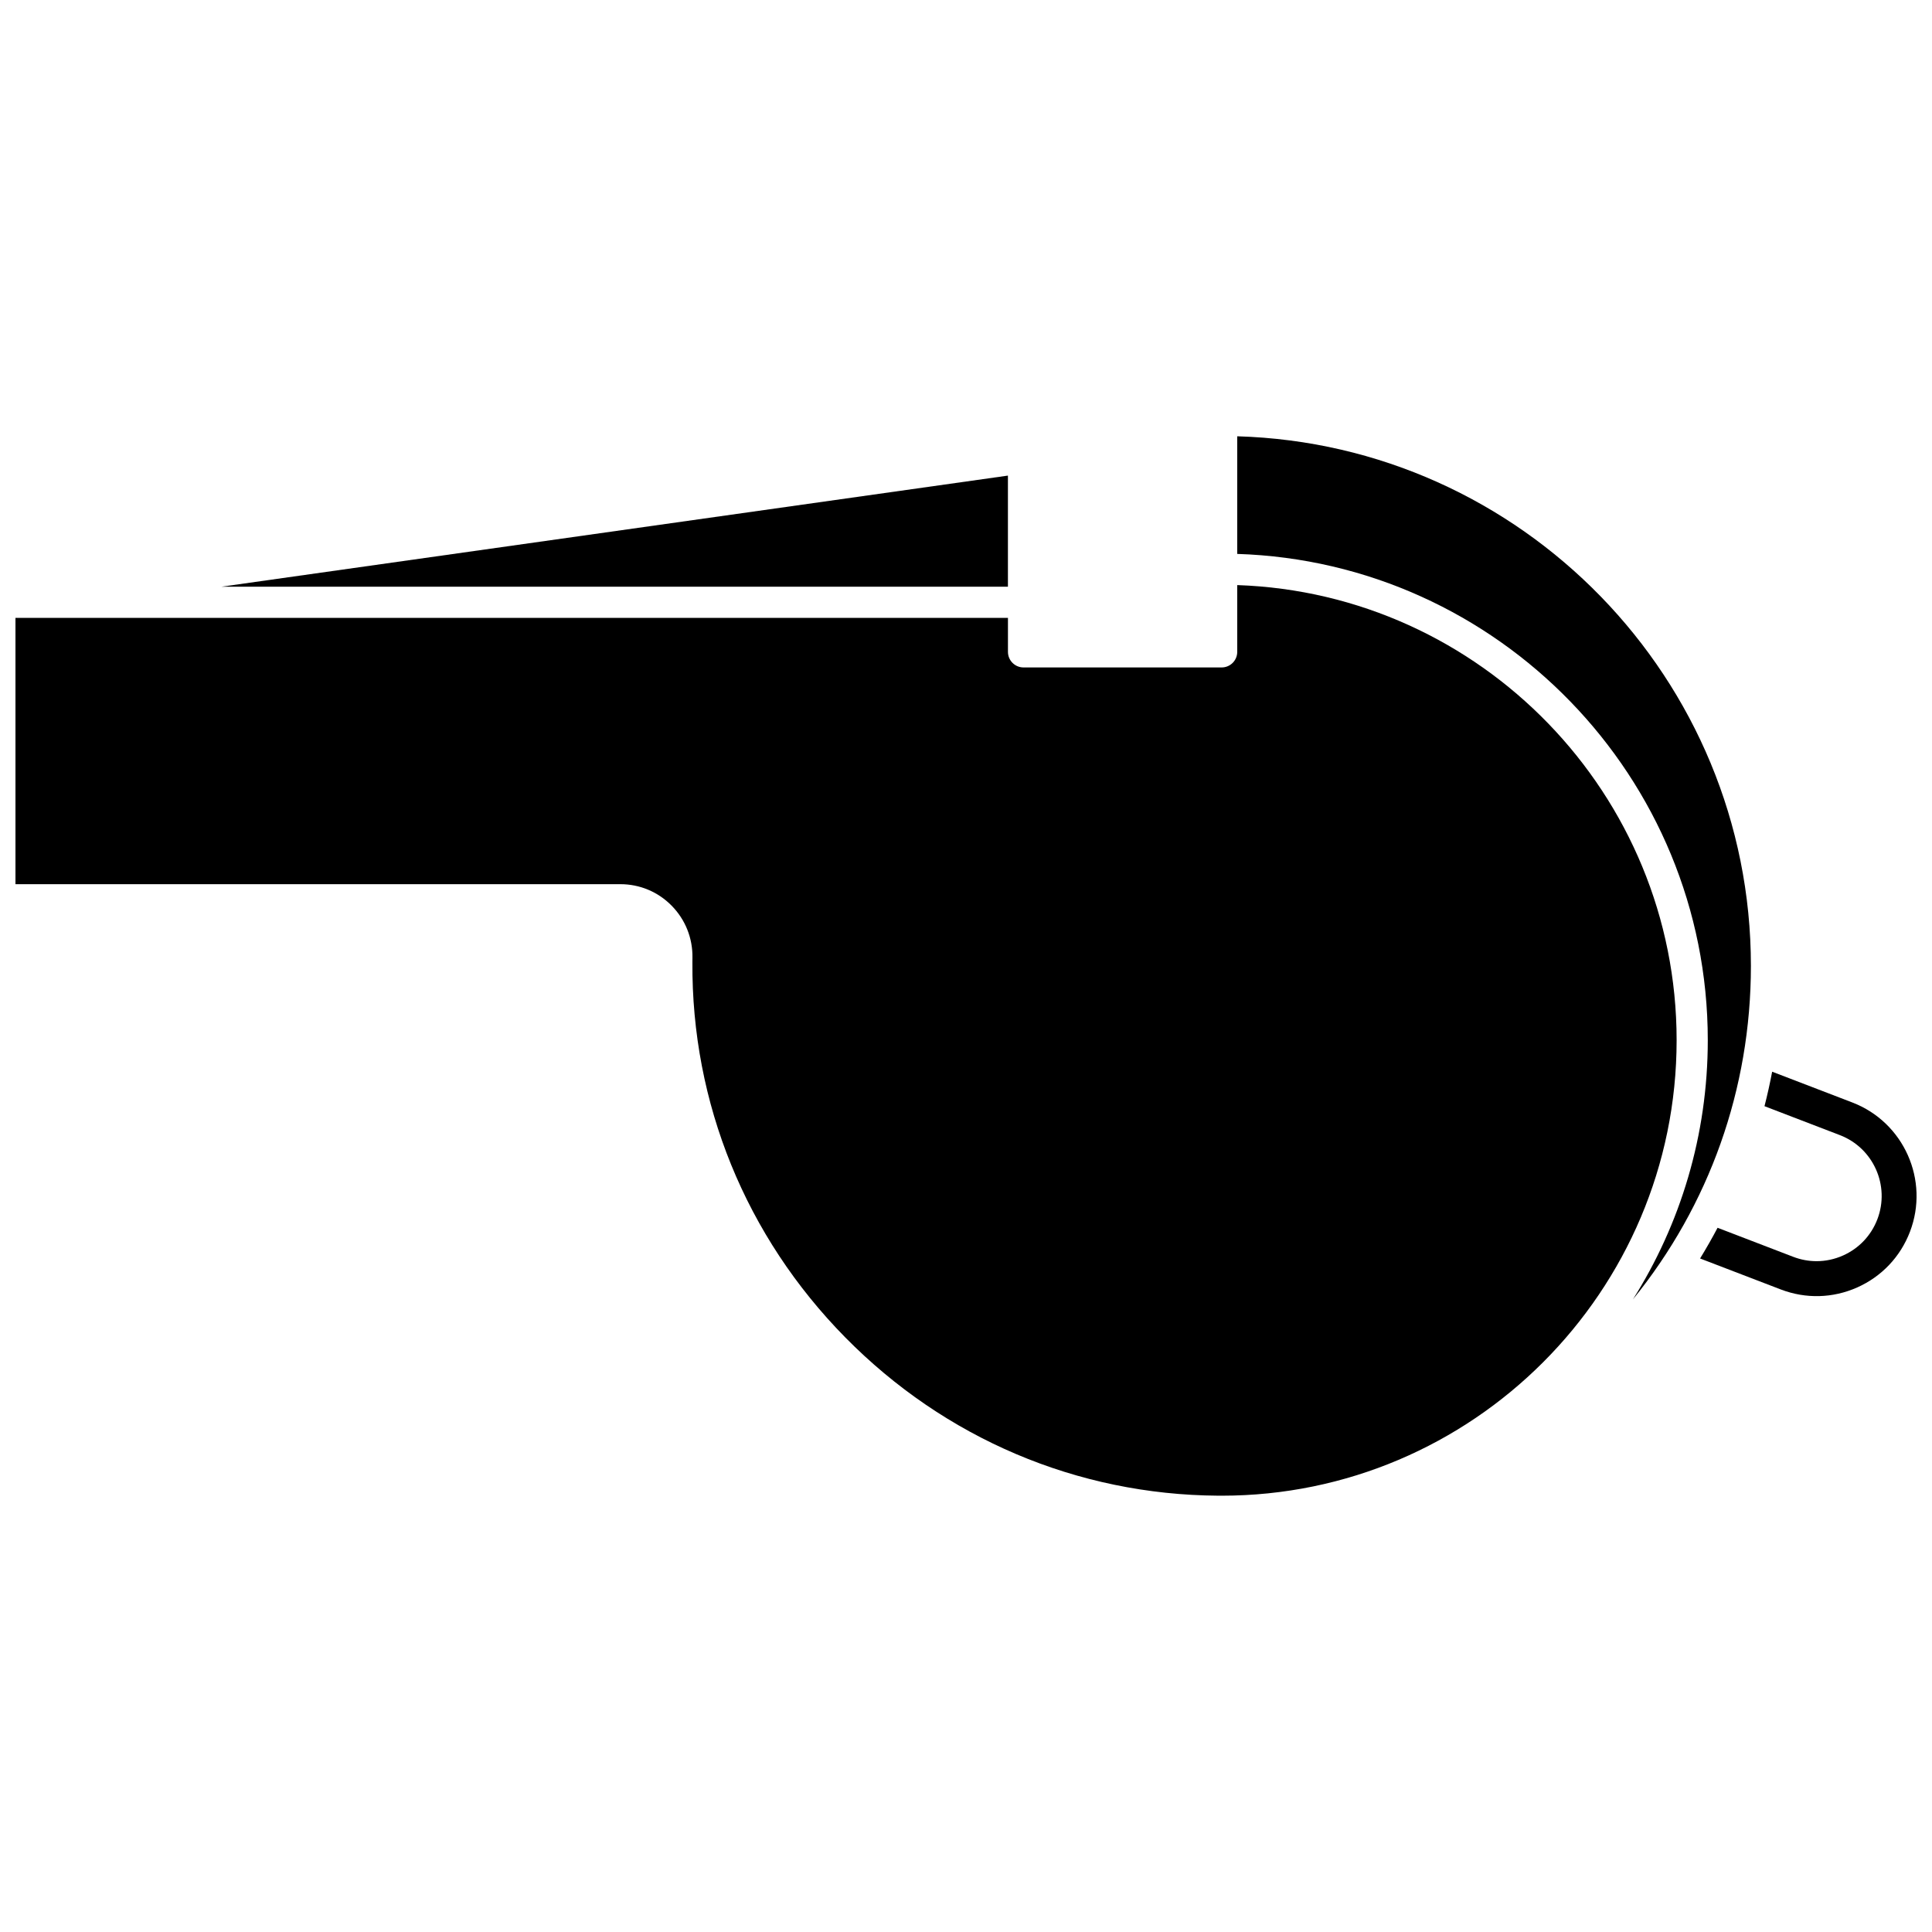
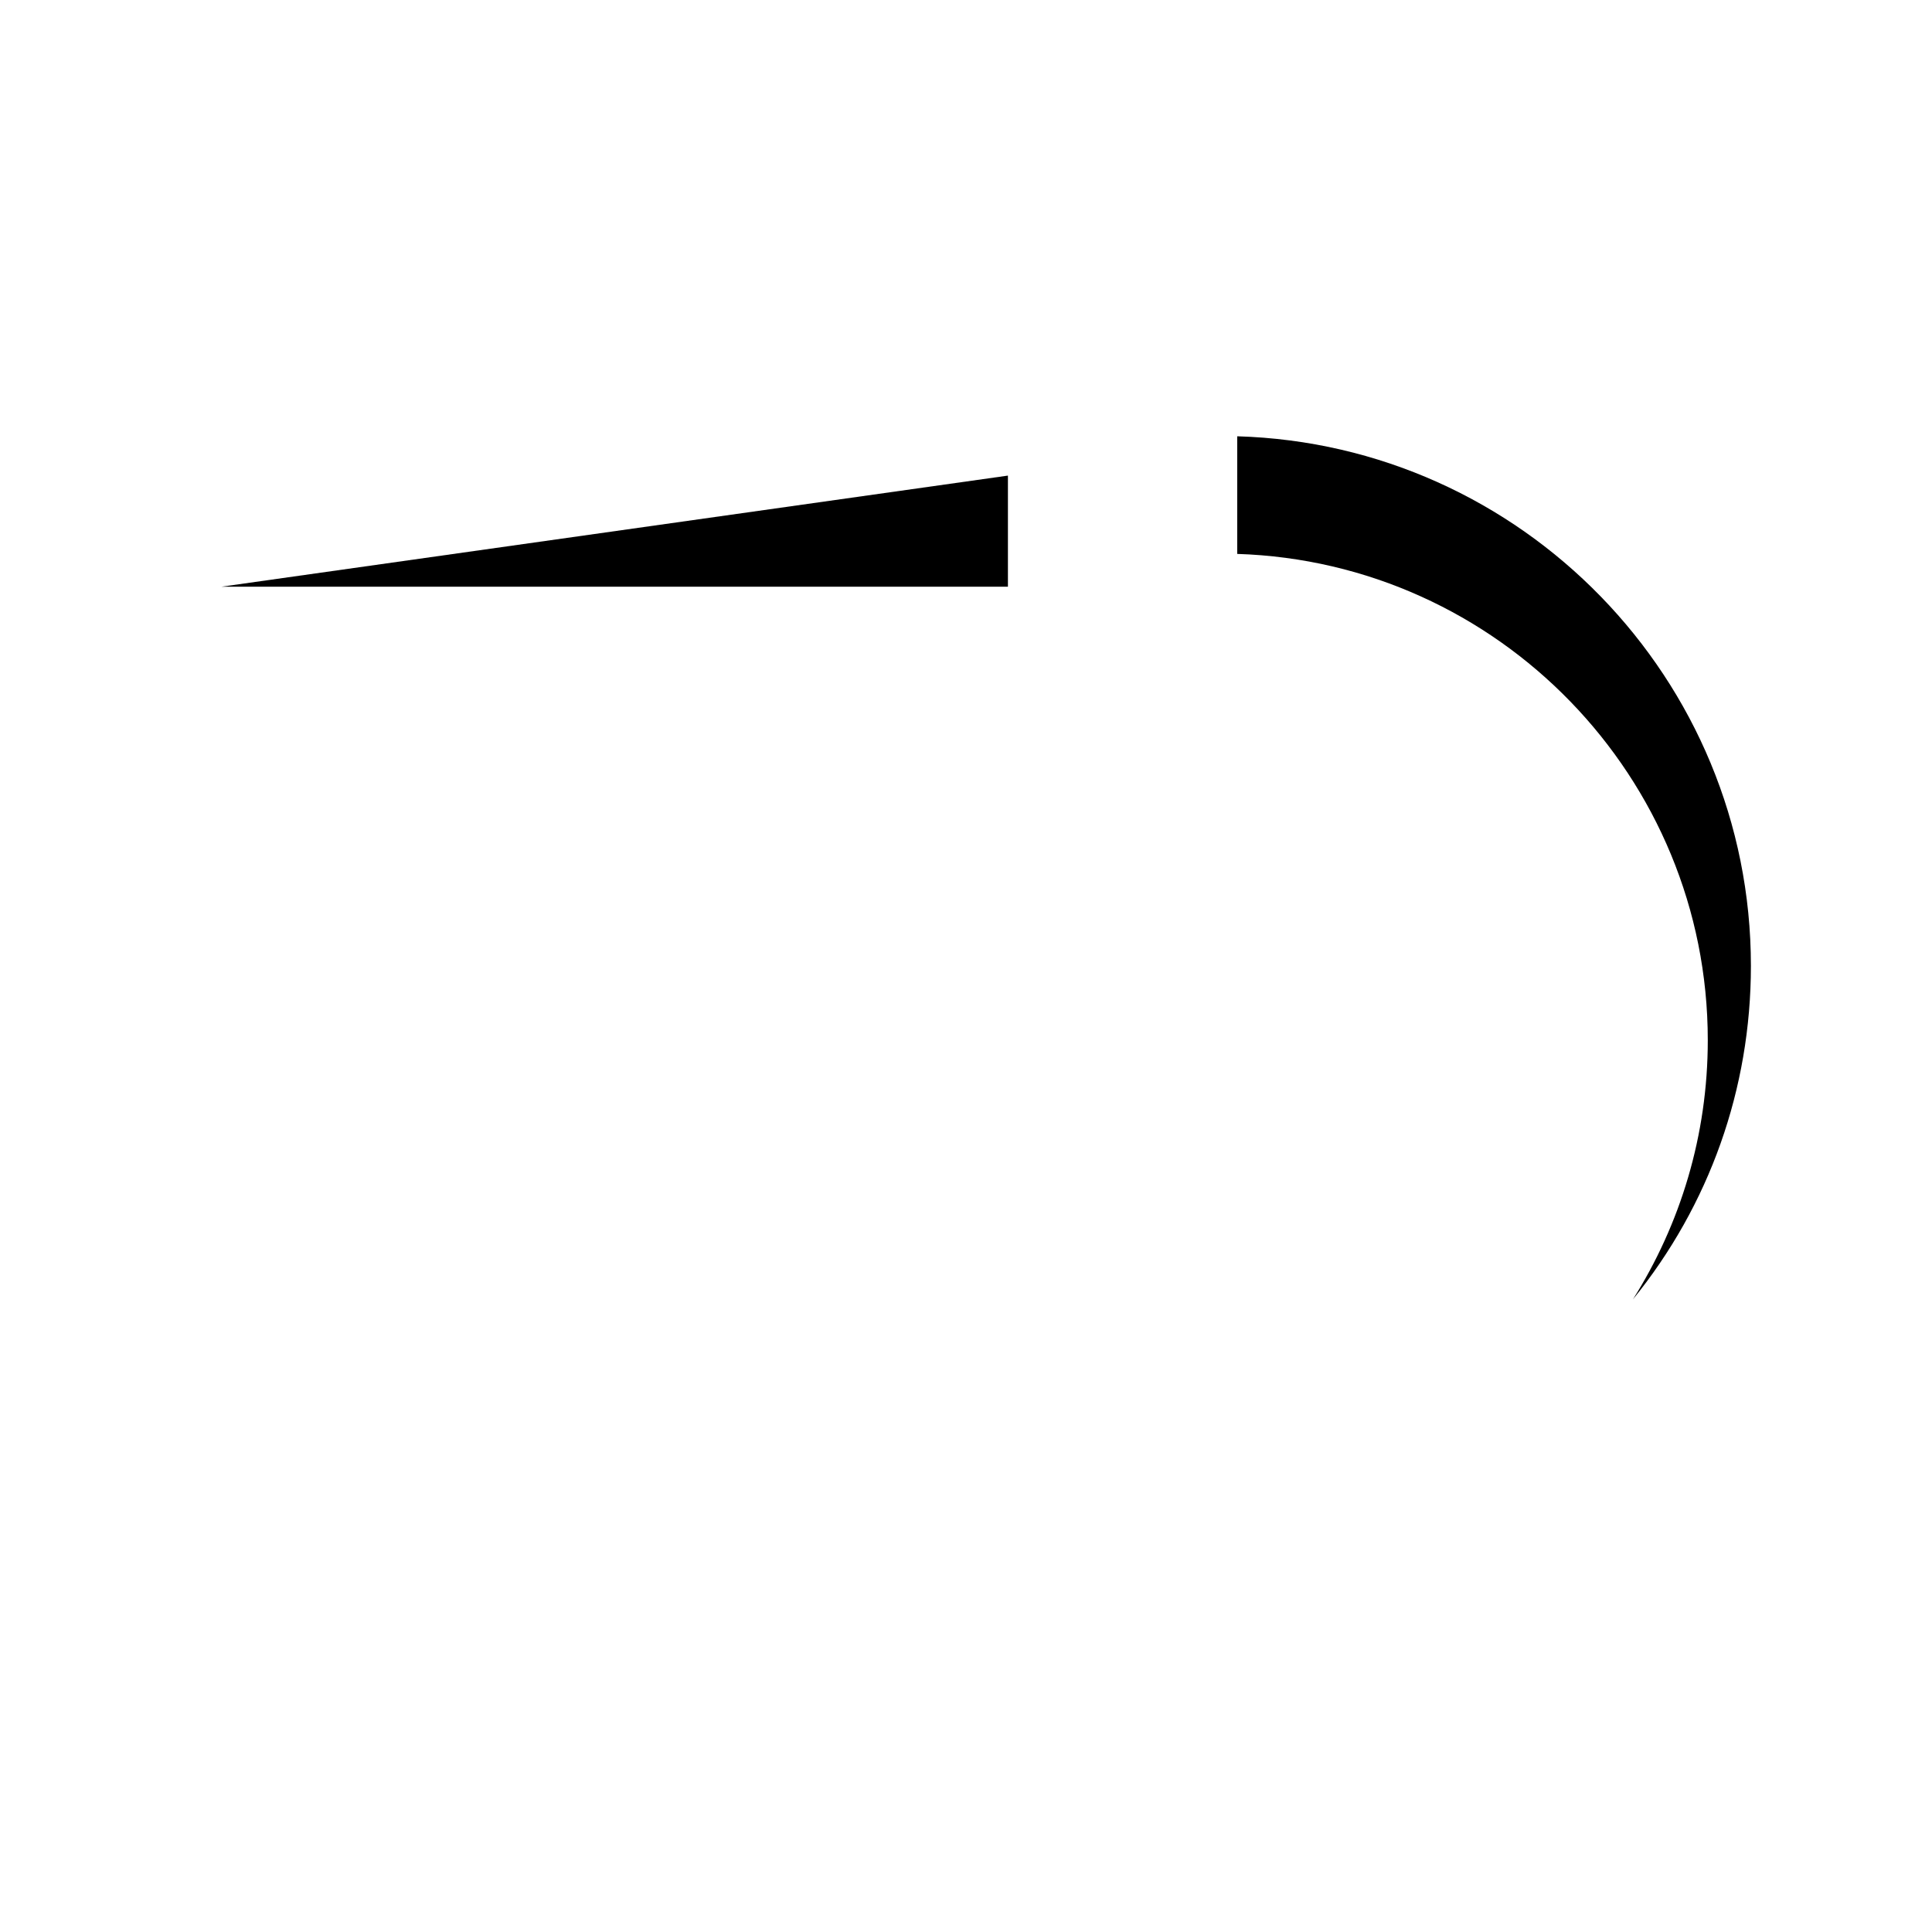
<svg xmlns="http://www.w3.org/2000/svg" width="800px" height="800px" version="1.1" viewBox="144 144 512 512">
  <defs>
    <clipPath id="b">
      <path d="m148.09 299h440.91v242h-440.91z" />
    </clipPath>
    <clipPath id="a">
      <path d="m594 428h57.902v60h-57.902z" />
    </clipPath>
  </defs>
  <g clip-path="url(#b)">
-     <path d="m471.88 299.06v17.691c0 2.281-1.848 4.129-4.129 4.129h-52.504c-2.281 0-4.129-1.848-4.129-4.129v-9.012h-263.02v70.578h160.3c5.148 0 9.973 2.019 13.586 5.688 3.641 3.695 5.602 8.598 5.523 13.801l-0.012 1.16c-0.262 37.348 14.125 72.672 40.508 99.461 26.387 26.793 61.457 41.688 98.762 41.945 0.328 0.004 0.66 0.004 0.988 0.004 66.48 0 120.57-54.145 120.57-120.7 0-65.168-51.863-118.43-116.44-120.62z" />
-   </g>
+     </g>
  <path d="m411.11 270.04-208.39 29.438h208.39z" />
  <path d="m471.88 259.62v31.172c69.133 2.191 124.7 59.16 124.7 128.88 0 25.23-7.281 48.785-19.844 68.684 20.258-24.93 31.273-55.793 31.273-88.395 0.004-76.031-60.691-138.15-136.13-140.34z" />
  <g clip-path="url(#a)">
-     <path d="m634.89 436.17-21.25-8.156c-0.582 3.074-1.258 6.121-2.031 9.137l19.977 7.668c8.883 3.406 13.34 13.414 9.934 22.305-1.648 4.309-4.879 7.715-9.086 9.594-2.246 1.004-4.633 1.508-7.019 1.508-2.086 0-4.176-0.383-6.184-1.152l-20.055-7.699c-1.457 2.758-3.004 5.469-4.637 8.137l21.387 8.207c6.609 2.535 13.809 2.344 20.27-0.539 6.465-2.883 11.422-8.117 13.957-14.734 5.231-13.664-1.613-29.039-15.262-34.273z" />
-   </g>
+     </g>
</svg>